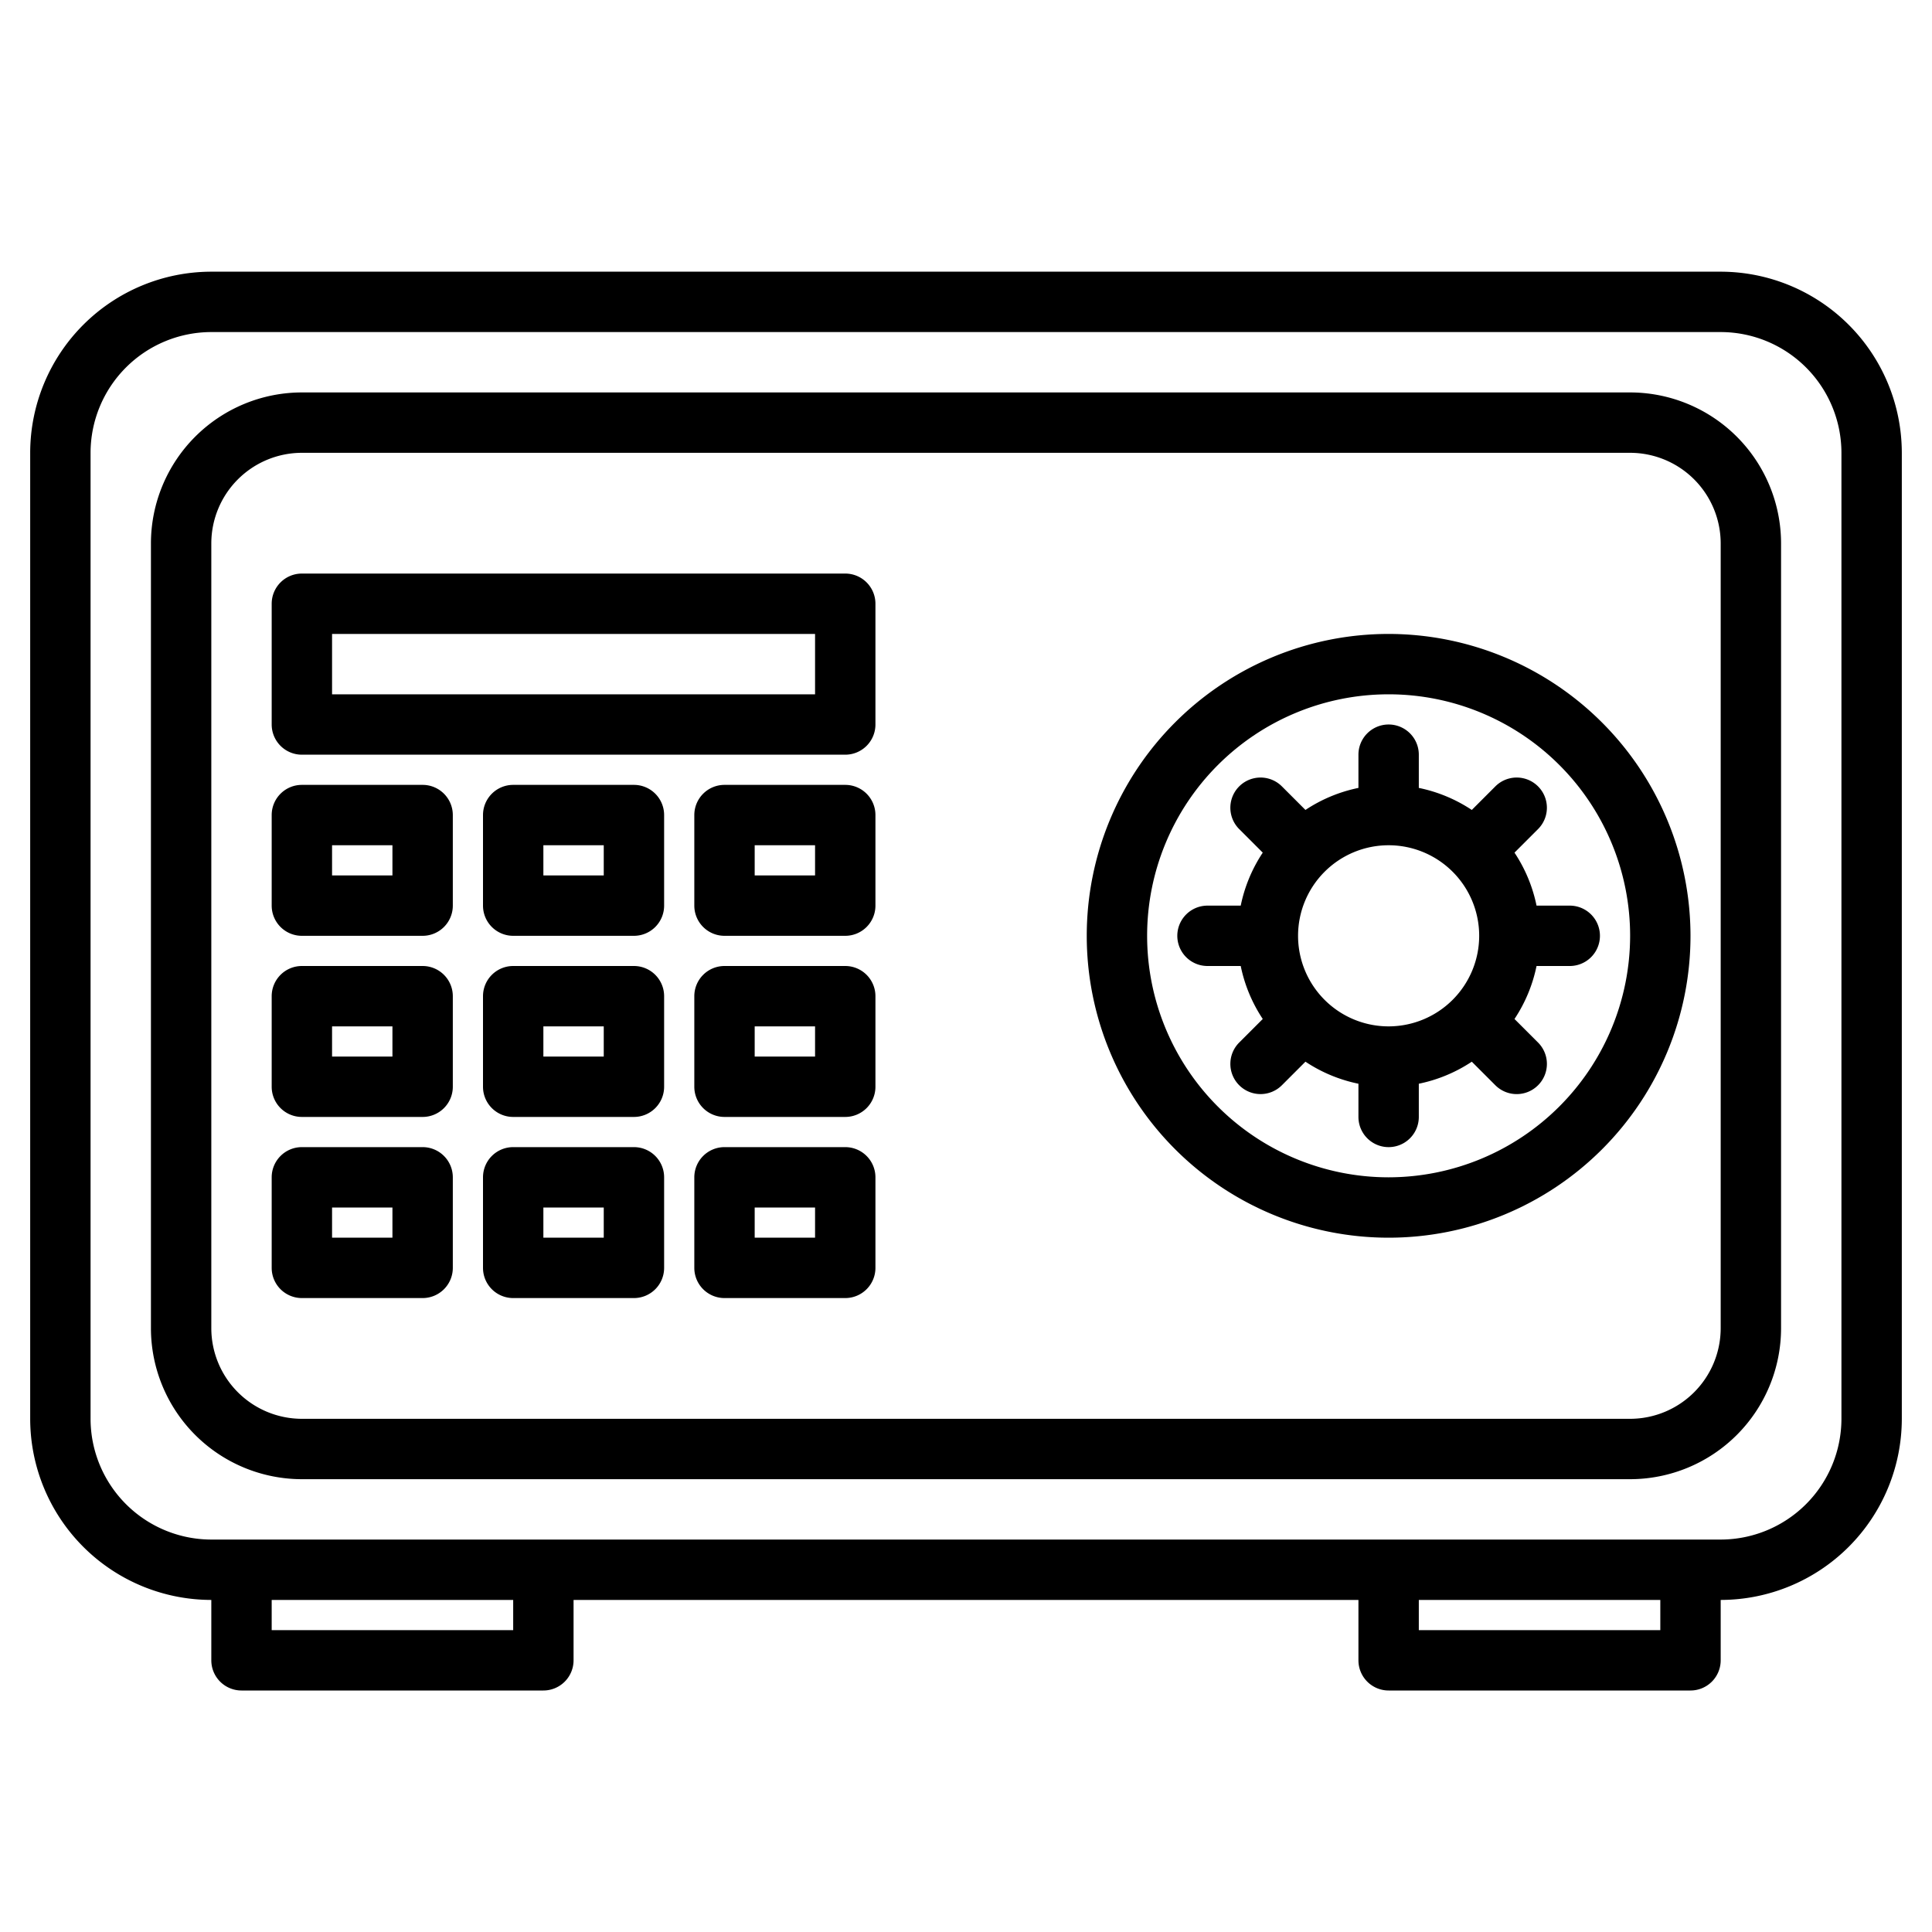
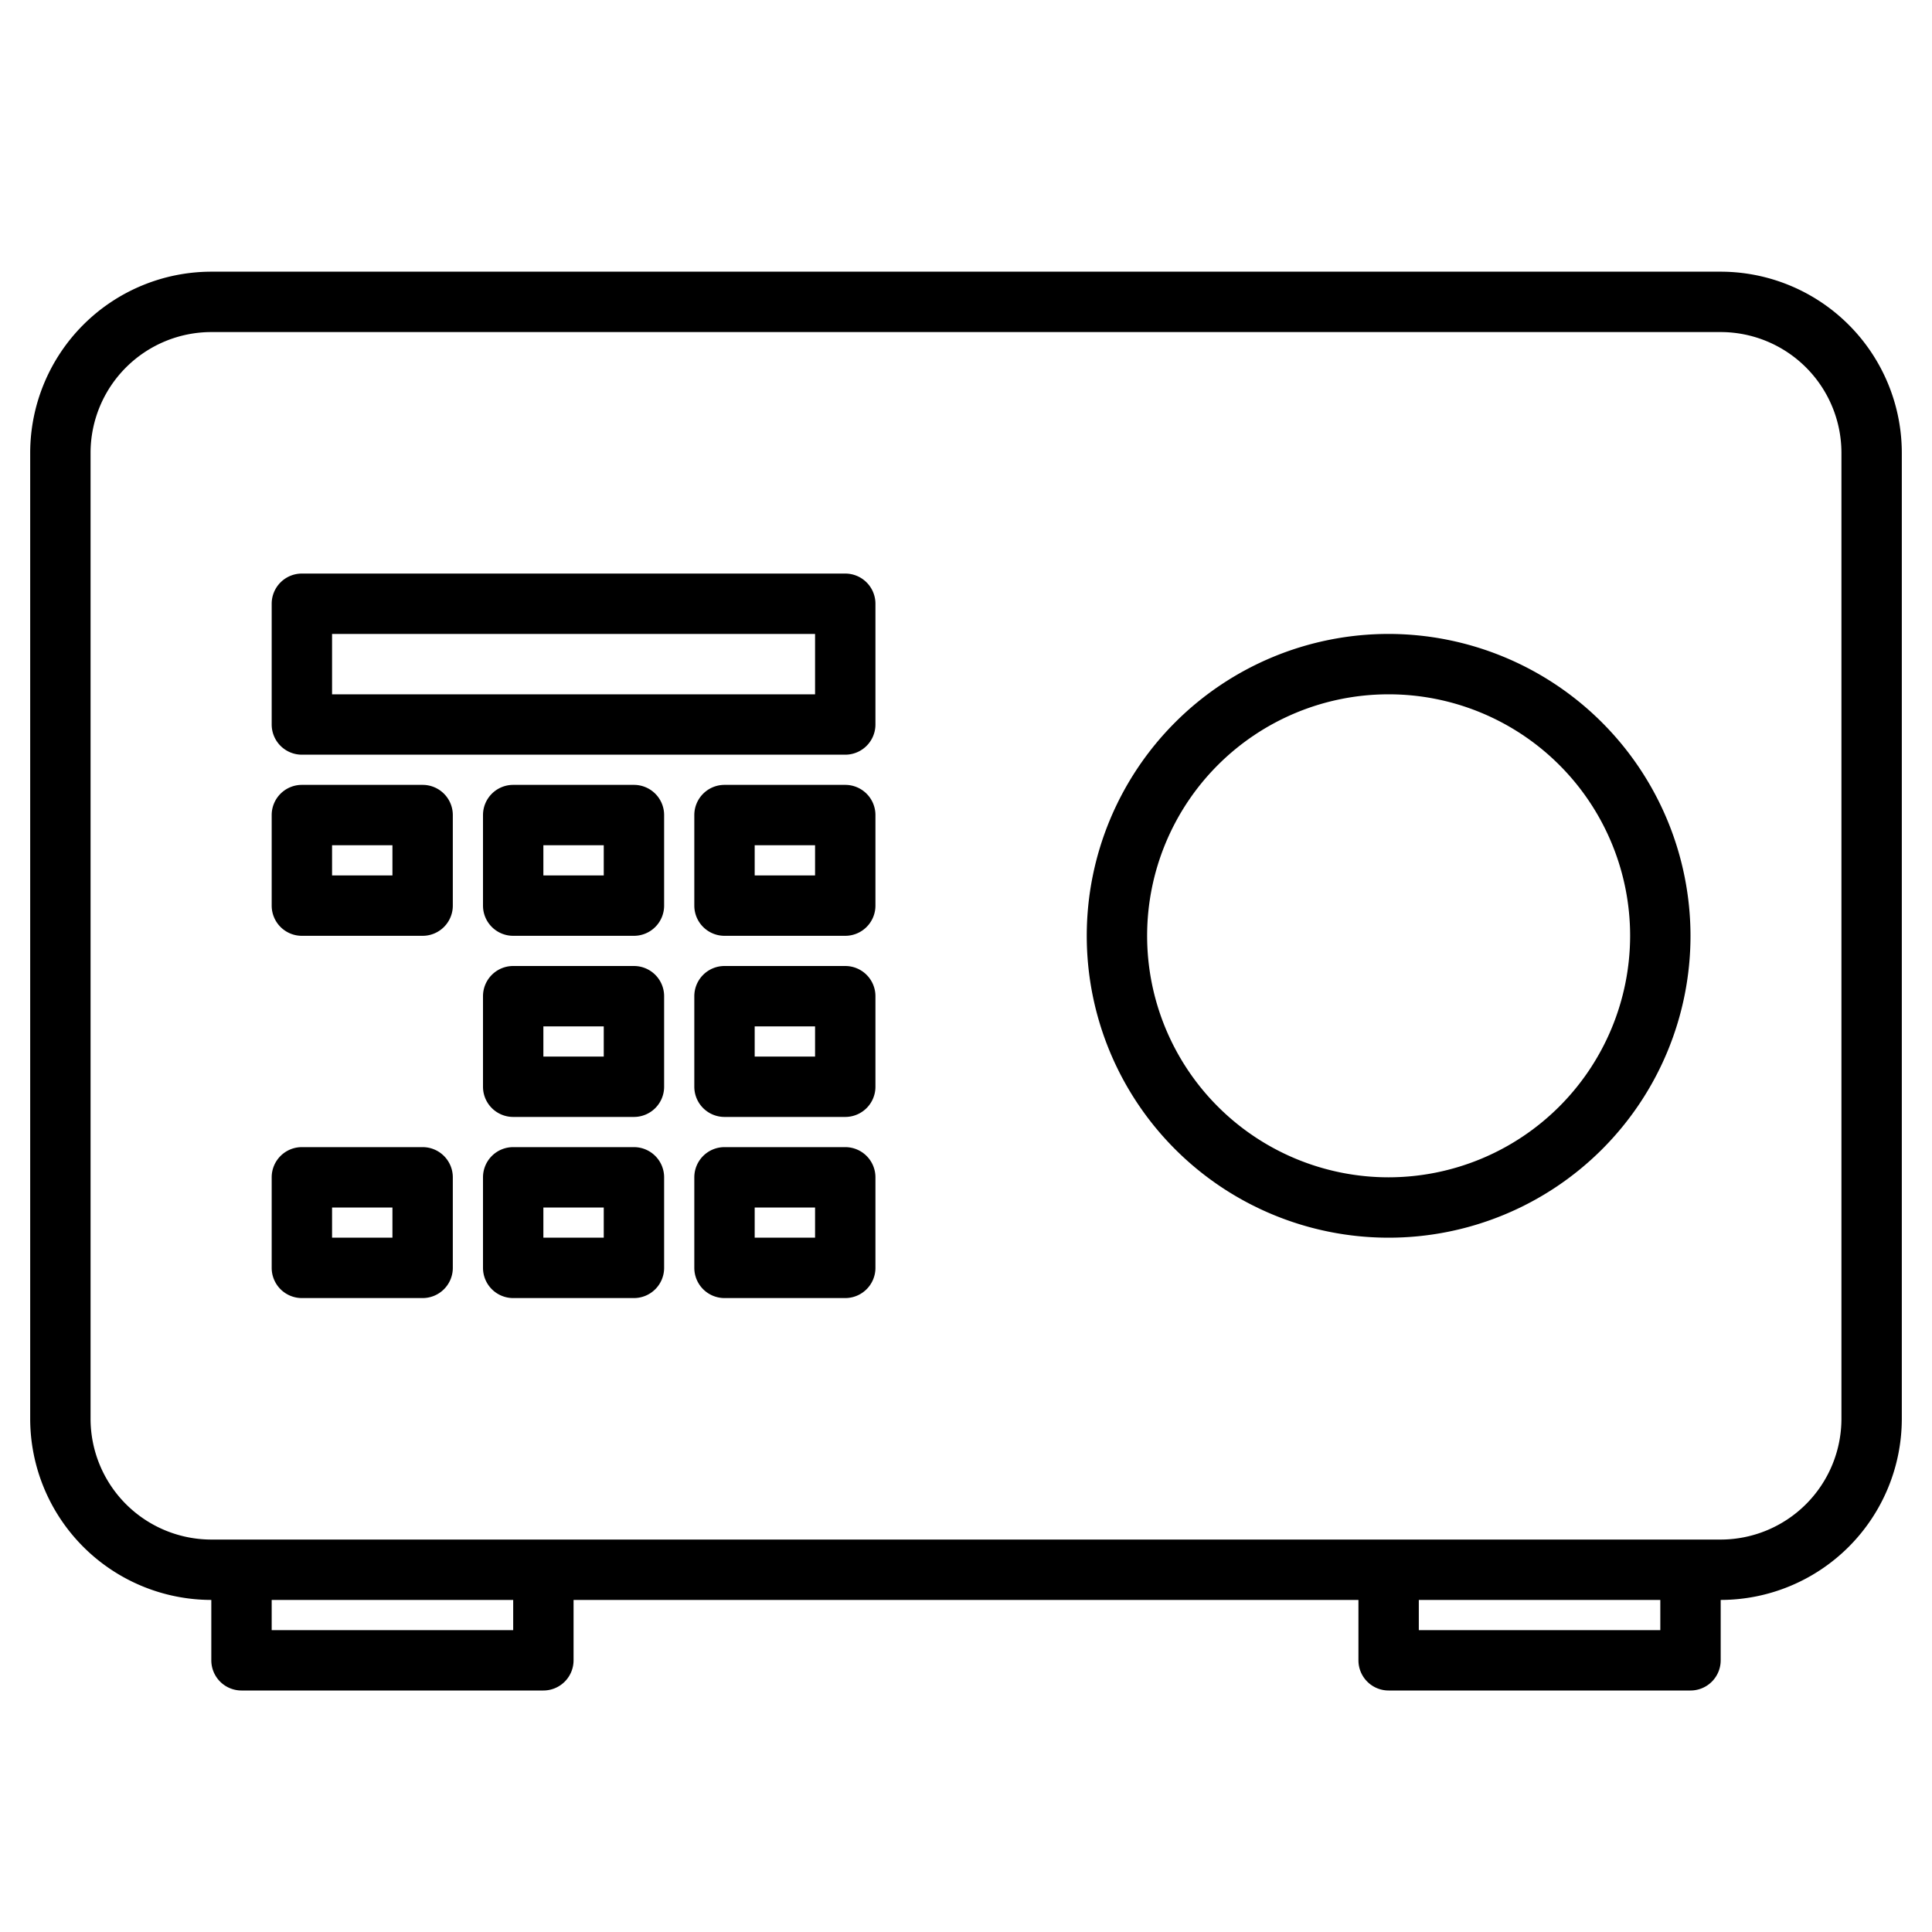
<svg xmlns="http://www.w3.org/2000/svg" width="512" height="512" viewBox="0 0 512 512">
  <g>
    <path d="M456,72H56A48.051,48.051,0,0,0,8,120V376a48.051,48.051,0,0,0,48,48v16a8,8,0,0,0,8,8h80a8,8,0,0,0,8-8V424H360v16a8,8,0,0,0,8,8h80a8,8,0,0,0,8-8V424a48.051,48.051,0,0,0,48-48V120A48.051,48.051,0,0,0,456,72ZM136,432H72v-8h64Zm304,0H376v-8h64Zm48-56a32.042,32.042,0,0,1-32,32H56a32.042,32.042,0,0,1-32-32V120A32.036,32.036,0,0,1,56,88H456a32.036,32.036,0,0,1,32,32Z" />
-     <path d="M432,104H80a40.04,40.04,0,0,0-40,40V352a40.04,40.04,0,0,0,40,40H432a40.04,40.04,0,0,0,40-40V144A40.04,40.04,0,0,0,432,104Zm24,248a24.032,24.032,0,0,1-24,24H80a24.032,24.032,0,0,1-24-24V144a24.032,24.032,0,0,1,24-24H432a24.032,24.032,0,0,1,24,24Z" />
-     <path d="M401.356,225.958l6.243-6.242A8,8,0,1,0,396.284,208.4l-6.242,6.243A39.764,39.764,0,0,0,376,208.805V200a8,8,0,0,0-16,0v8.805a39.764,39.764,0,0,0-14.042,5.839l-6.242-6.243A8,8,0,1,0,328.4,219.716l6.243,6.242A39.764,39.764,0,0,0,328.805,240H320a8,8,0,0,0,0,16h8.805a39.764,39.764,0,0,0,5.839,14.042l-6.243,6.242A8,8,0,0,0,339.716,287.6l6.242-6.243A39.764,39.764,0,0,0,360,287.2V296a8,8,0,0,0,16,0V287.2a39.764,39.764,0,0,0,14.042-5.839l6.242,6.243A8,8,0,1,0,407.6,276.284l-6.243-6.242A39.764,39.764,0,0,0,407.2,256H416a8,8,0,0,0,0-16H407.2A39.764,39.764,0,0,0,401.356,225.958ZM368,272a24,24,0,1,1,24-24A24.028,24.028,0,0,1,368,272Z" />
    <path d="M368,168a80,80,0,1,0,80,80A80.091,80.091,0,0,0,368,168Zm0,144a64,64,0,1,1,64-64A64.072,64.072,0,0,1,368,312Z" />
    <path d="M224,152H80a8,8,0,0,0-8,8v32a8,8,0,0,0,8,8H224a8,8,0,0,0,8-8V160A8,8,0,0,0,224,152Zm-8,32H88V168H216Z" />
    <path d="M112,208H80a8,8,0,0,0-8,8v24a8,8,0,0,0,8,8h32a8,8,0,0,0,8-8V216A8,8,0,0,0,112,208Zm-8,24H88v-8h16Z" />
    <path d="M168,208H136a8,8,0,0,0-8,8v24a8,8,0,0,0,8,8h32a8,8,0,0,0,8-8V216A8,8,0,0,0,168,208Zm-8,24H144v-8h16Z" />
    <path d="M224,208H192a8,8,0,0,0-8,8v24a8,8,0,0,0,8,8h32a8,8,0,0,0,8-8V216A8,8,0,0,0,224,208Zm-8,24H200v-8h16Z" />
-     <path d="M112,256H80a8,8,0,0,0-8,8v24a8,8,0,0,0,8,8h32a8,8,0,0,0,8-8V264A8,8,0,0,0,112,256Zm-8,24H88v-8h16Z" />
    <path d="M168,256H136a8,8,0,0,0-8,8v24a8,8,0,0,0,8,8h32a8,8,0,0,0,8-8V264A8,8,0,0,0,168,256Zm-8,24H144v-8h16Z" />
    <path d="M224,256H192a8,8,0,0,0-8,8v24a8,8,0,0,0,8,8h32a8,8,0,0,0,8-8V264A8,8,0,0,0,224,256Zm-8,24H200v-8h16Z" />
    <path d="M112,304H80a8,8,0,0,0-8,8v24a8,8,0,0,0,8,8h32a8,8,0,0,0,8-8V312A8,8,0,0,0,112,304Zm-8,24H88v-8h16Z" />
    <path d="M168,304H136a8,8,0,0,0-8,8v24a8,8,0,0,0,8,8h32a8,8,0,0,0,8-8V312A8,8,0,0,0,168,304Zm-8,24H144v-8h16Z" />
    <path d="M224,304H192a8,8,0,0,0-8,8v24a8,8,0,0,0,8,8h32a8,8,0,0,0,8-8V312A8,8,0,0,0,224,304Zm-8,24H200v-8h16Z" />
  </g>
</svg>